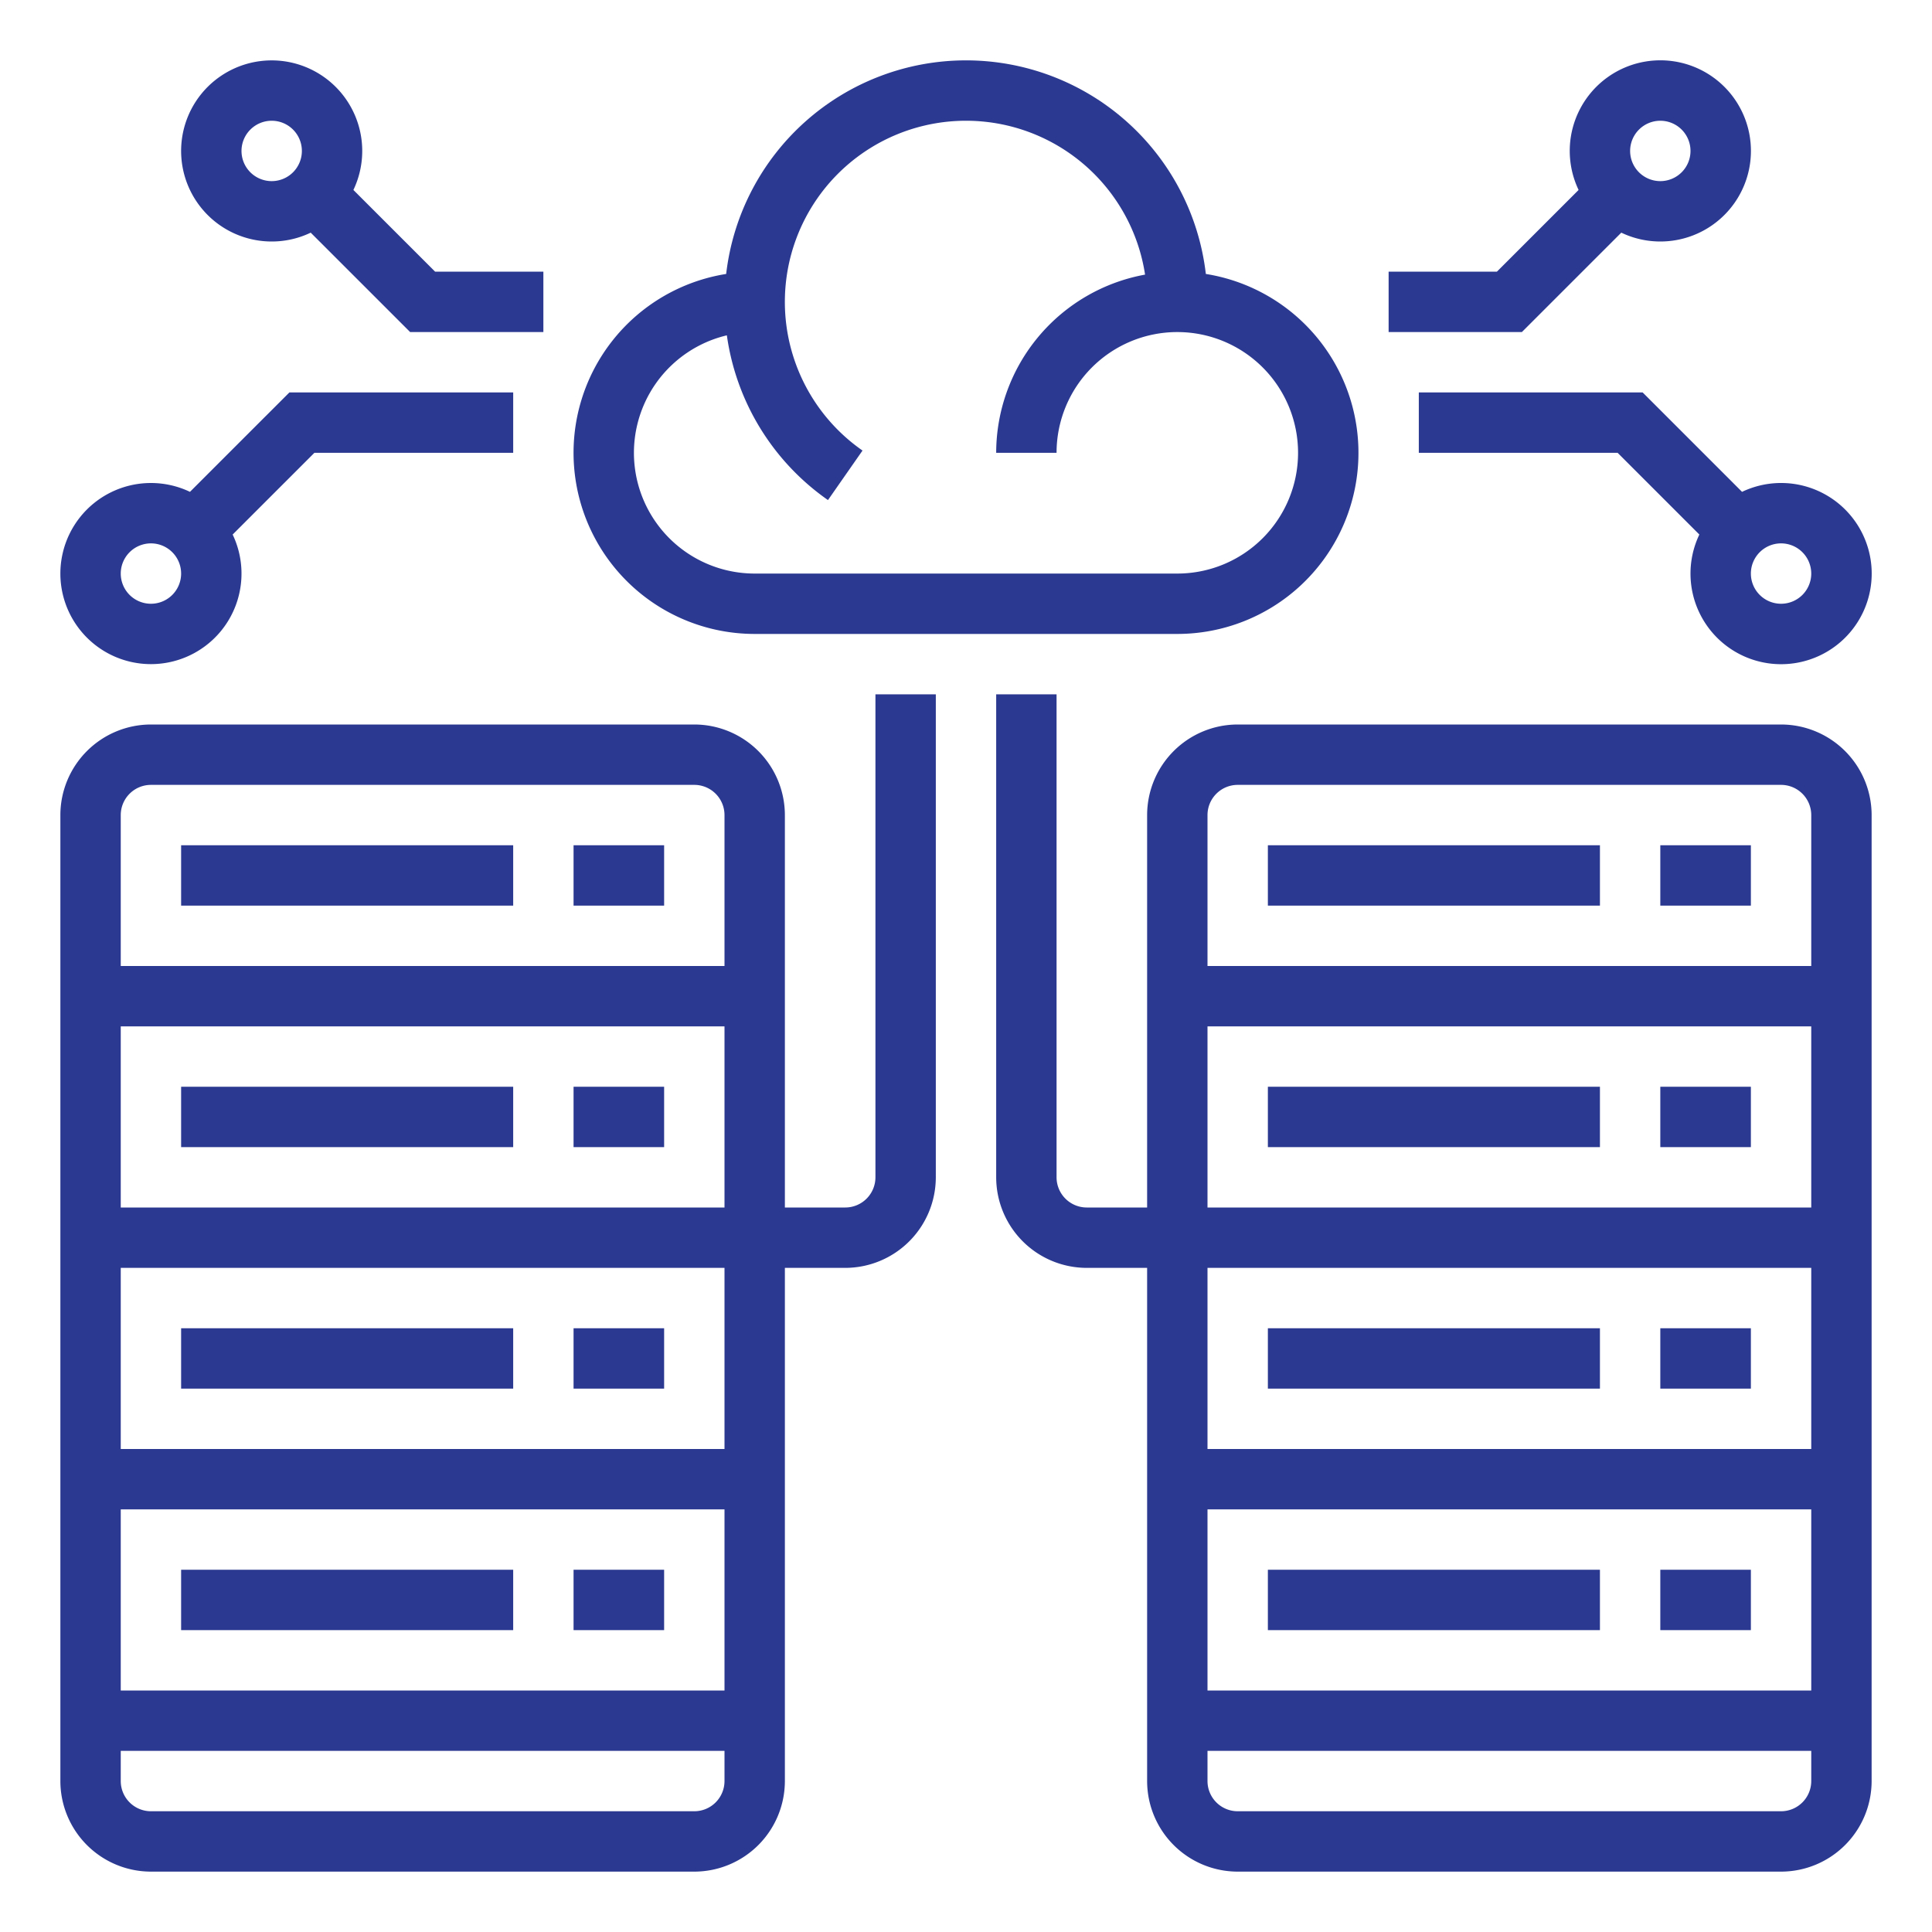
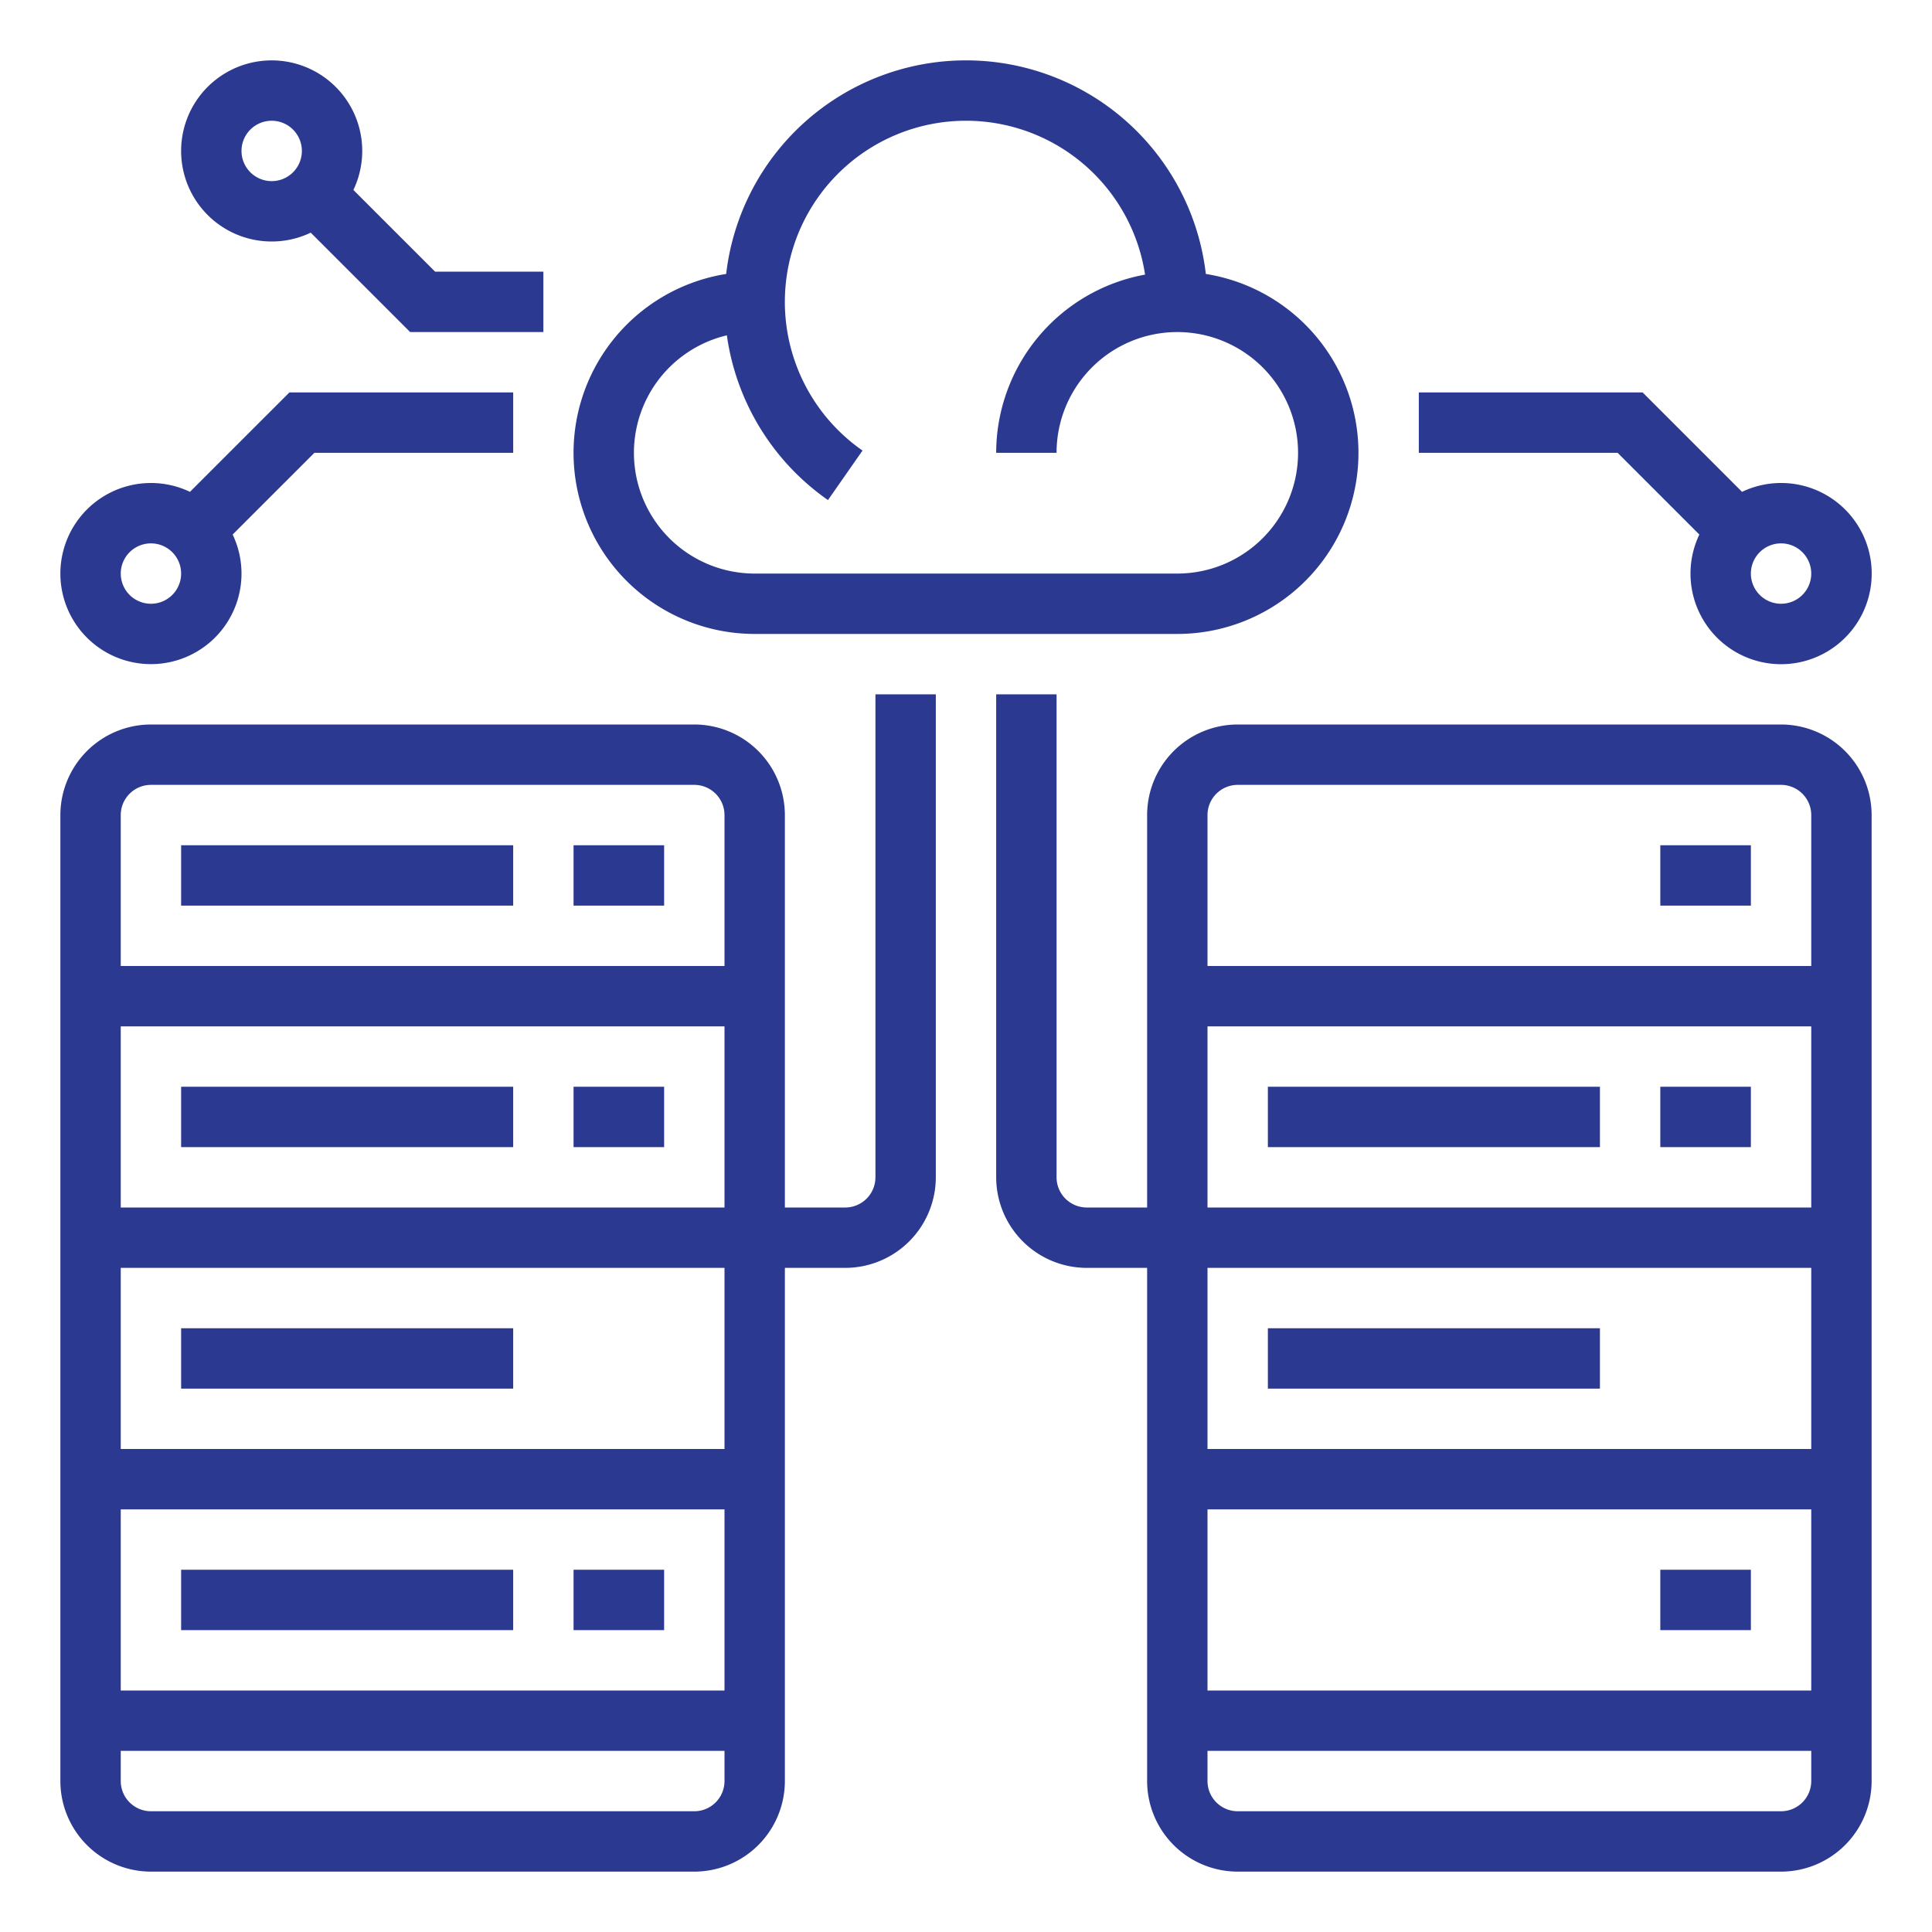
<svg xmlns="http://www.w3.org/2000/svg" version="1.1" width="512" height="512" x="0" y="0" viewBox="0 0 512 512" style="enable-background:new 0 0 512 512" xml:space="preserve" class="">
  <g>
    <g id="_OUTLINE" data-name="/ OUTLINE">
      <path d="m232 312a8.009 8.009 0 0 1 -8 8h-16v-104a24.027 24.027 0 0 0 -24-24h-144a24.027 24.027 0 0 0 -24 24v256a24.027 24.027 0 0 0 24 24h144a24.027 24.027 0 0 0 24-24v-136h16a24.027 24.027 0 0 0 24-24v-128h-16zm-200 72v-48h160v48zm160 16v48h-160v-48zm-160-80v-48h160v48zm8-112h144a8.009 8.009 0 0 1 8 8v40h-160v-40a8.009 8.009 0 0 1 8-8zm144 272h-144a8.009 8.009 0 0 1 -8-8v-8h160v8a8.009 8.009 0 0 1 -8 8z" fill="#2B3990" data-original="#000000" class="" />
      <path d="m152 224h24v16h-24z" fill="#2B3990" data-original="#000000" class="" />
      <path d="m48 224h88v16h-88z" fill="#2B3990" data-original="#000000" class="" />
      <path d="m152 288h24v16h-24z" fill="#2B3990" data-original="#000000" class="" />
      <path d="m48 288h88v16h-88z" fill="#2B3990" data-original="#000000" class="" />
-       <path d="m152 352h24v16h-24z" fill="#2B3990" data-original="#000000" class="" />
+       <path d="m152 352h24h-24z" fill="#2B3990" data-original="#000000" class="" />
      <path d="m48 352h88v16h-88z" fill="#2B3990" data-original="#000000" class="" />
      <path d="m152 416h24v16h-24z" fill="#2B3990" data-original="#000000" class="" />
      <path d="m48 416h88v16h-88z" fill="#2B3990" data-original="#000000" class="" />
      <path d="m200 168h112a47.999 47.999 0 0 0 7.559-95.4 63.986 63.986 0 0 0 -127.117 0 47.999 47.999 0 0 0 7.559 95.4zm-7.375-79.133a64.112 64.112 0 0 0 26.797 43.657l9.154-13.123a48.003 48.003 0 1 1 74.879-46.624 48.069 48.069 0 0 0 -39.456 47.223h16a32 32 0 1 1 32 32h-112a31.997 31.997 0 0 1 -7.375-63.133z" fill="#2B3990" data-original="#000000" class="" />
      <path d="m472 192h-144a24.027 24.027 0 0 0 -24 24v104h-16a8.009 8.009 0 0 1 -8-8v-128h-16v128a24.027 24.027 0 0 0 24 24h16v136a24.027 24.027 0 0 0 24 24h144a24.027 24.027 0 0 0 24-24v-256a24.027 24.027 0 0 0 -24-24zm-144 16h144a8.009 8.009 0 0 1 8 8v40h-160v-40a8.009 8.009 0 0 1 8-8zm-8 192h160v48h-160zm0-16v-48h160v48zm0-64v-48h160v48zm152 160h-144a8.009 8.009 0 0 1 -8-8v-8h160v8a8.009 8.009 0 0 1 -8 8z" fill="#2B3990" data-original="#000000" class="" />
      <path d="m440 224h24v16h-24z" fill="#2B3990" data-original="#000000" class="" />
-       <path d="m336 224h88v16h-88z" fill="#2B3990" data-original="#000000" class="" />
      <path d="m440 288h24v16h-24z" fill="#2B3990" data-original="#000000" class="" />
      <path d="m336 288h88v16h-88z" fill="#2B3990" data-original="#000000" class="" />
-       <path d="m440 352h24v16h-24z" fill="#2B3990" data-original="#000000" class="" />
      <path d="m336 352h88v16h-88z" fill="#2B3990" data-original="#000000" class="" />
      <path d="m440 416h24v16h-24z" fill="#2B3990" data-original="#000000" class="" />
-       <path d="m336 416h88v16h-88z" fill="#2B3990" data-original="#000000" class="" />
-       <path d="m429.659 61.655a24.008 24.008 0 1 0 -11.314-11.314l-21.659 21.659h-28.687v16h35.313zm10.341-29.655a8 8 0 1 1 -8 8 8.009 8.009 0 0 1 8-8z" fill="#2B3990" data-original="#000000" class="" />
      <path d="m435.313 104h-59.313v16h52.687l21.659 21.659a24.01 24.01 0 1 0 11.314-11.314zm44.687 48a8 8 0 1 1 -8-8 8.009 8.009 0 0 1 8 8z" fill="#2B3990" data-original="#000000" class="" />
      <path d="m40 176a23.995 23.995 0 0 0 21.655-34.341l21.659-21.659h52.687v-16h-59.313l-26.346 26.345a23.999 23.999 0 1 0 -10.341 45.655zm0-32a8 8 0 1 1 -8 8 8.009 8.009 0 0 1 8-8z" fill="#2B3990" data-original="#000000" class="" />
      <path d="m72 64a23.853 23.853 0 0 0 10.341-2.345l26.346 26.345h35.313v-16h-28.687l-21.659-21.659a23.998 23.998 0 1 0 -21.655 13.659zm0-32a8 8 0 1 1 -8 8 8.009 8.009 0 0 1 8-8z" fill="#2B3990" data-original="#000000" class="" />
    </g>
  </g>
</svg>